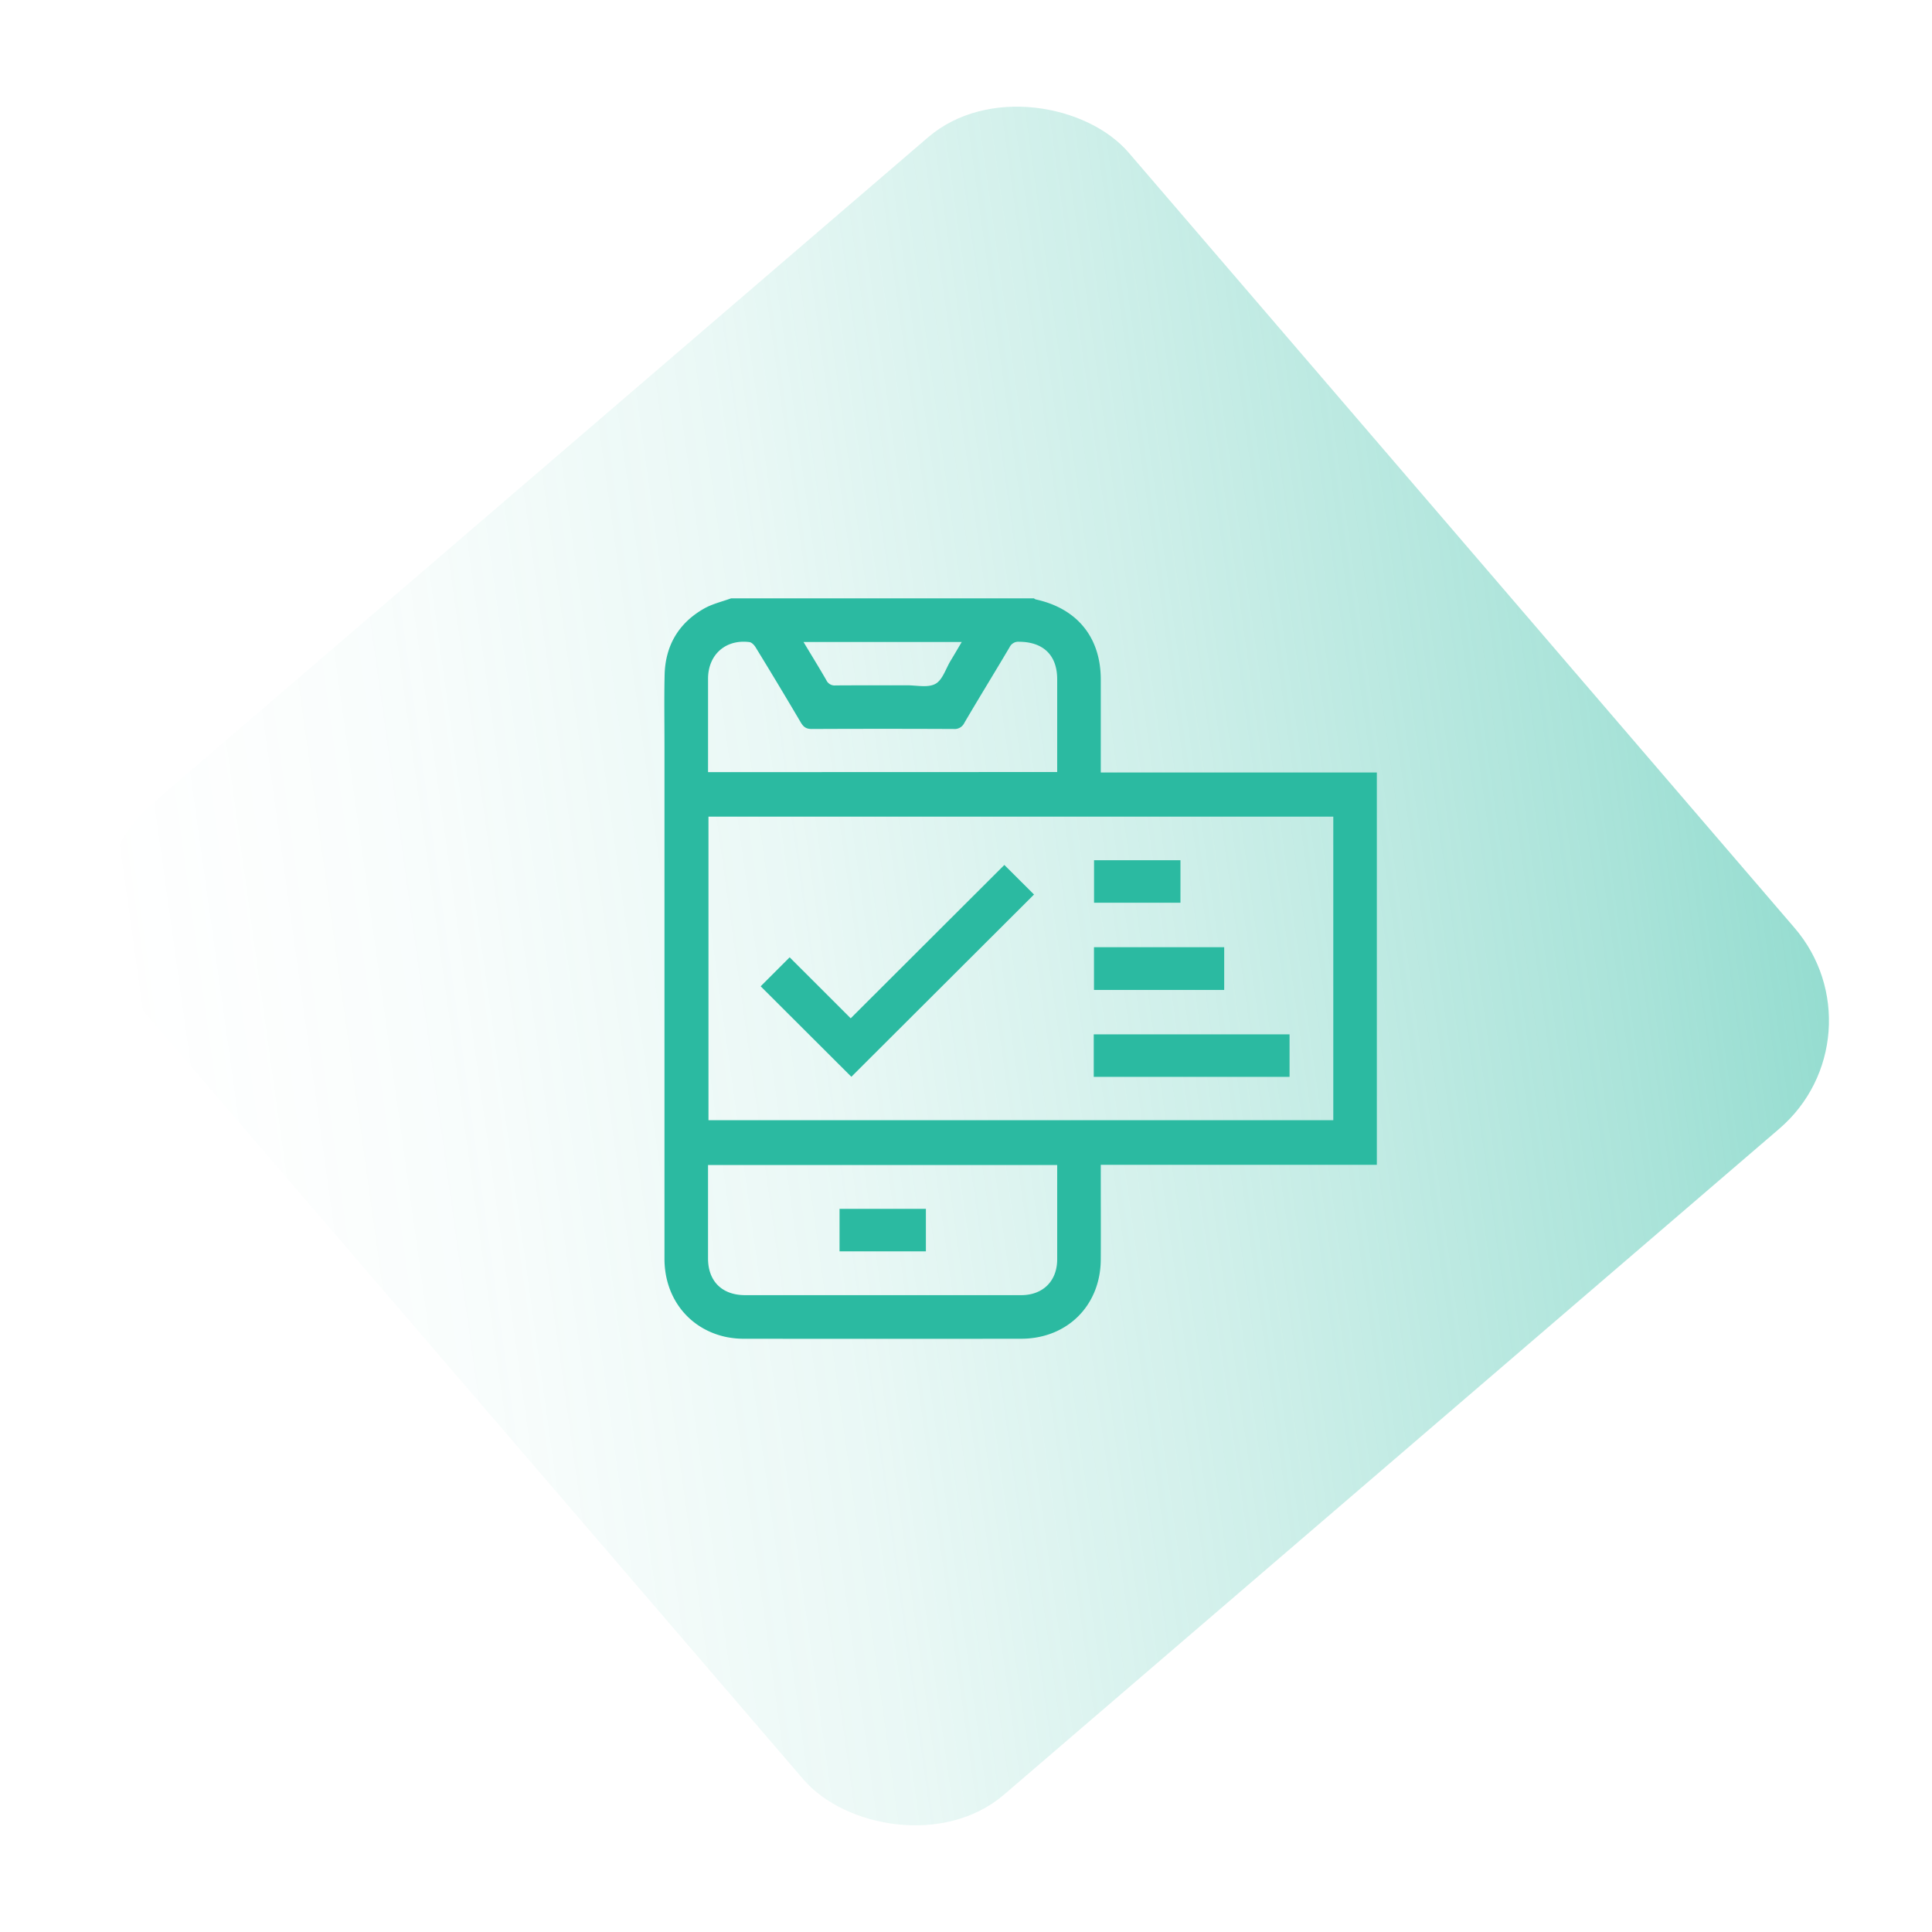
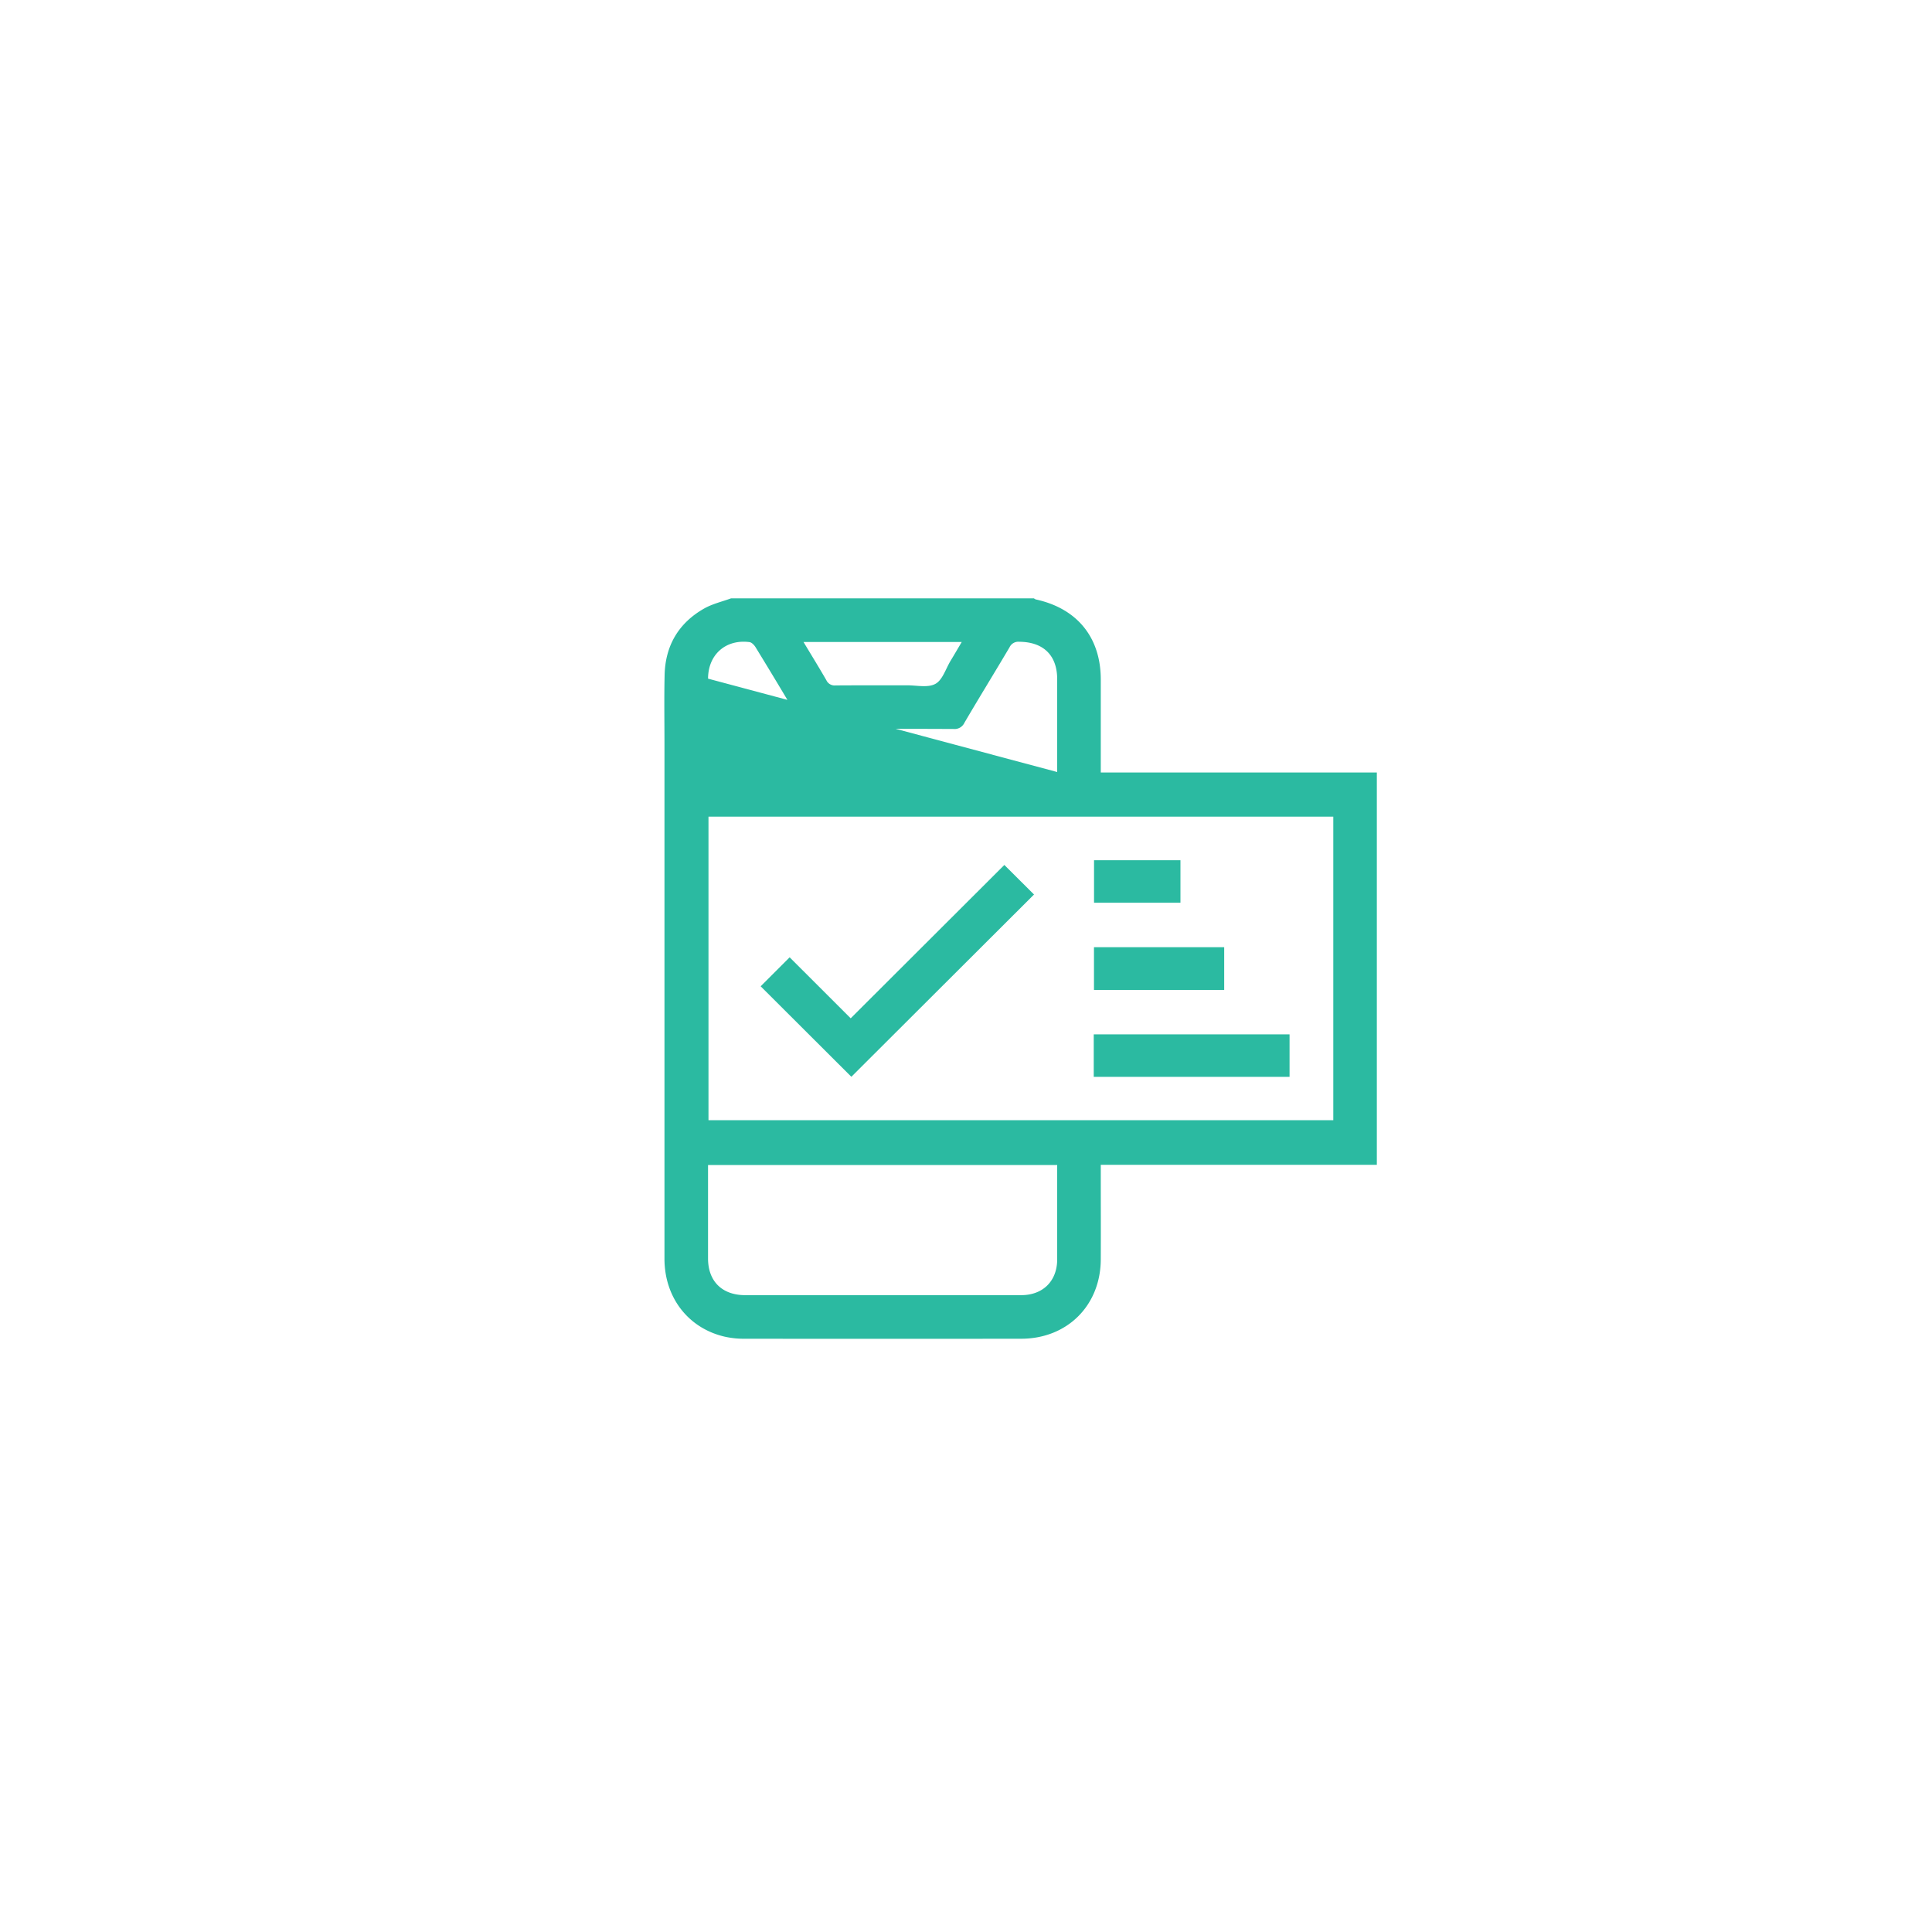
<svg xmlns="http://www.w3.org/2000/svg" id="Layer_1" data-name="Layer 1" viewBox="0 0 1000 1000">
  <defs>
    <style>.cls-1{fill:url(#linear-gradient);}.cls-2{fill:#2bbaa1;}</style>
    <linearGradient id="linear-gradient" x1="6.3" y1="509.58" x2="883.68" y2="509.58" gradientTransform="matrix(0.84, 0.54, 0.54, -0.84, -148.66, 692.15)" gradientUnits="userSpaceOnUse">
      <stop offset="0" stop-color="#2bbaa1" stop-opacity="0" />
      <stop offset="0.18" stop-color="#2bbaa1" stop-opacity="0.03" />
      <stop offset="0.4" stop-color="#2bbaa1" stop-opacity="0.1" />
      <stop offset="0.63" stop-color="#2bbaa1" stop-opacity="0.23" />
      <stop offset="0.88" stop-color="#2bbaa1" stop-opacity="0.4" />
      <stop offset="1" stop-color="#2bbaa1" stop-opacity="0.5" />
    </linearGradient>
  </defs>
-   <rect class="cls-1" x="161.83" y="161.83" width="676.35" height="676.35" rx="73.68" transform="translate(-205.08 446.49) rotate(-40.66)" />
  <g id="Layer_2" data-name="Layer 2">
    <g id="Layer_1-2" data-name="Layer 1-2">
-       <path class="cls-2" d="M378.41,309.7H535.16a3.66,3.66,0,0,0,.93.56c21.41,4.64,33.62,19.6,33.67,41.34v48.23H712.65V602.91H569.76v4.48c0,14.85.07,29.69,0,44.54-.13,23.81-17.38,41-41.25,41q-71.62.08-143.25,0a45.06,45.06,0,0,1-10.41-1.13c-18.75-4.46-30.91-20.33-30.92-40.26V385.44c0-12-.2-24,.07-35.93.32-15.29,7.22-27.05,20.56-34.59C368.85,312.52,373.77,311.4,378.41,309.7Zm-11.7,113V579.82h323.4V422.7ZM547.2,603H366.48v48.37c0,11.84,7.3,19,19.23,19H528.57c11.25,0,18.58-7.29,18.63-18.44V603Zm0-203.4V351.56c0-12.37-7.15-19.3-19.64-19.38a5,5,0,0,0-5,2.82c-7.71,13.06-15.71,26-23.4,39.14a5.58,5.58,0,0,1-5.58,3.18q-36.74-.17-73.46,0c-2.77,0-4.2-1-5.56-3.26Q403,354.43,391.08,335c-.69-1.12-2-2.49-3.11-2.64-12.32-1.62-21.46,6.45-21.48,18.91v48.39Zm-131.3-67.3c4.2,7,8.11,13.32,11.82,19.77a4.7,4.7,0,0,0,4.72,2.71c12.35-.11,24.7,0,37.05-.07,5,0,10.82,1.38,14.68-.75,3.69-2,5.34-7.79,7.85-11.94,1.89-3.12,3.73-6.27,5.77-9.72Z" />
+       <path class="cls-2" d="M378.41,309.7H535.16a3.66,3.66,0,0,0,.93.56c21.41,4.64,33.62,19.6,33.67,41.34v48.23H712.65V602.91H569.76v4.48c0,14.85.07,29.69,0,44.54-.13,23.81-17.38,41-41.25,41q-71.62.08-143.25,0a45.06,45.06,0,0,1-10.41-1.13c-18.75-4.46-30.91-20.33-30.92-40.26V385.44c0-12-.2-24,.07-35.93.32-15.29,7.22-27.05,20.56-34.59C368.85,312.52,373.77,311.4,378.41,309.7Zm-11.7,113V579.82h323.4V422.7ZM547.2,603H366.48v48.37c0,11.84,7.3,19,19.23,19H528.57c11.25,0,18.58-7.29,18.63-18.44V603Zm0-203.4V351.56c0-12.37-7.15-19.3-19.64-19.38a5,5,0,0,0-5,2.82c-7.71,13.06-15.71,26-23.4,39.14a5.58,5.58,0,0,1-5.58,3.18q-36.74-.17-73.46,0c-2.77,0-4.2-1-5.56-3.26Q403,354.43,391.08,335c-.69-1.12-2-2.49-3.11-2.64-12.32-1.62-21.46,6.45-21.48,18.91Zm-131.3-67.3c4.2,7,8.11,13.32,11.82,19.77a4.7,4.7,0,0,0,4.72,2.71c12.35-.11,24.7,0,37.05-.07,5,0,10.82,1.38,14.68-.75,3.69-2,5.34-7.79,7.85-11.94,1.89-3.12,3.73-6.27,5.77-9.72Z" />
      <path class="cls-2" d="M440.32,527.07l79.53-79.37L535.21,463l-94.55,94.34-46.94-46.84,15-15Z" />
      <path class="cls-2" d="M566.12,557.38v-22H667.47v22Z" />
      <path class="cls-2" d="M633.64,490.27v22.12h-67.4V490.27Z" />
      <path class="cls-2" d="M611,445.25v22H566.27v-22Z" />
-       <path class="cls-2" d="M434.55,647.7v-22h44.69v22Z" />
    </g>
  </g>
</svg>